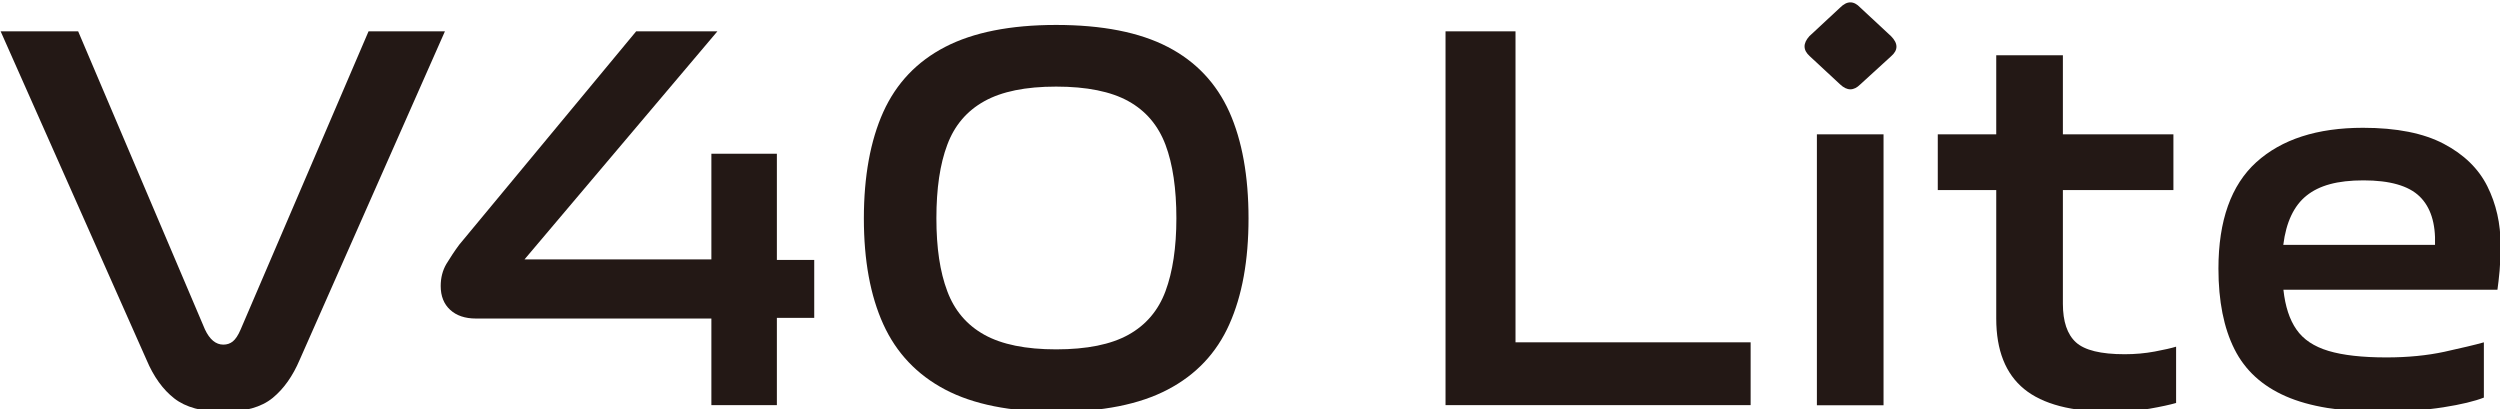
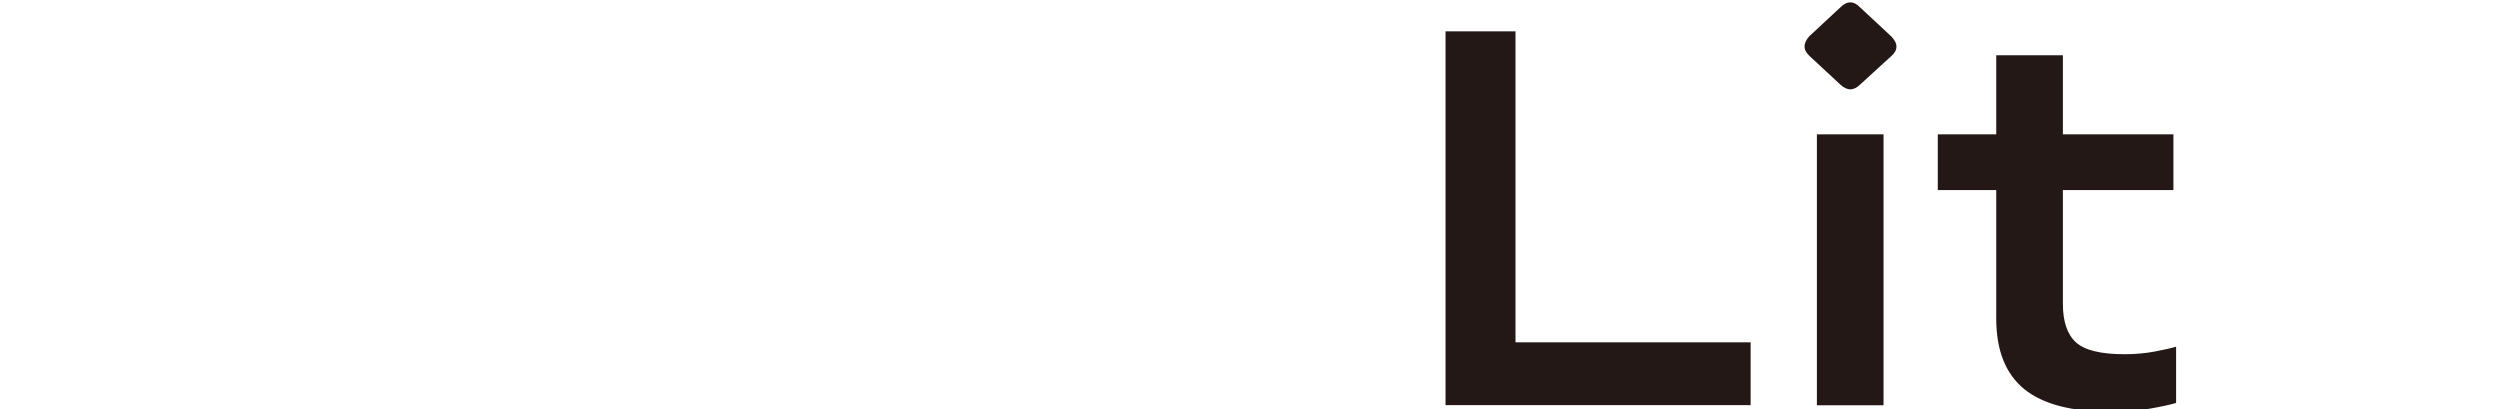
<svg xmlns="http://www.w3.org/2000/svg" id="_图层_1" data-name="图层 1" viewBox="0 0 195.43 32">
  <defs>
    <style>
      .cls-1 {
        fill: #231815;
        stroke-width: 0px;
      }
    </style>
  </defs>
-   <path class="cls-1" d="M17.46,32.19c-1.67,0-2.94-.35-3.83-1.04s-1.62-1.7-2.18-3.03L.05,2.45h6.06l9.91,23.3c.37.79.85,1.19,1.44,1.19.28,0,.53-.08.74-.25.21-.17.42-.48.61-.93L28.81,2.45h5.97l-11.35,25.67c-.54,1.27-1.24,2.27-2.12,2.99-.88.72-2.16,1.08-3.85,1.08Z" />
-   <path class="cls-1" d="M55.62,24.9h-18.42c-.85,0-1.52-.23-2.01-.68-.49-.45-.74-1.07-.74-1.86,0-.65.15-1.22.44-1.72.3-.49.63-1,1-1.5L49.73,2.45h6.35l-15.08,17.83h14.61v-8.26h5.12v8.3h2.92v4.53h-2.92v6.82h-5.12v-6.78Z" />
-   <path class="cls-1" d="M82.56,32.19c-3.59,0-6.48-.58-8.68-1.74-2.2-1.16-3.81-2.86-4.83-5.1-1.02-2.25-1.52-5-1.52-8.28s.51-6.08,1.52-8.32c1.02-2.25,2.63-3.94,4.83-5.08,2.2-1.14,5.1-1.72,8.68-1.72s6.52.57,8.73,1.72c2.2,1.14,3.8,2.84,4.81,5.08,1,2.24,1.5,5.02,1.5,8.32s-.5,6.04-1.5,8.28c-1,2.25-2.61,3.95-4.81,5.1-2.2,1.16-5.11,1.74-8.73,1.74ZM82.56,27.31c2.4,0,4.28-.38,5.65-1.14,1.37-.76,2.34-1.9,2.9-3.41.56-1.51.85-3.41.85-5.7s-.28-4.23-.85-5.74c-.57-1.51-1.53-2.65-2.9-3.41-1.37-.76-3.26-1.14-5.65-1.14s-4.24.38-5.61,1.14c-1.37.76-2.34,1.9-2.9,3.41-.57,1.51-.85,3.42-.85,5.74s.28,4.19.85,5.7c.56,1.51,1.53,2.65,2.9,3.41,1.37.76,3.24,1.14,5.61,1.14Z" />
  <path class="cls-1" d="M113.01,2.45h5.46v24.31h18.38v4.91h-23.85V2.45Z" />
  <path class="cls-1" d="M143.85,6.6l-2.37-2.2c-.54-.48-.55-1-.04-1.57l2.41-2.24c.54-.54,1.06-.54,1.57,0l2.41,2.24c.56.57.56,1.09,0,1.57l-2.41,2.2c-.51.51-1.03.51-1.57,0ZM142.03,10.5h5.21v21.18h-5.21V10.5Z" />
  <path class="cls-1" d="M165.03,32.19c-3.08,0-5.34-.59-6.8-1.78-1.45-1.19-2.18-3.02-2.18-5.51v-10.04h-4.57v-4.36h4.57v-6.18h5.21v6.18h8.64v4.36h-8.64v8.89c0,1.38.34,2.39,1.02,3.01.68.62,1.95.93,3.81.93.82,0,1.6-.07,2.35-.21.75-.14,1.31-.27,1.67-.38v4.4c-.48.14-1.17.29-2.08.45-.9.15-1.91.23-3.01.23Z" />
-   <path class="cls-1" d="M186.08,32.19c-3.08,0-5.54-.4-7.39-1.21-1.85-.81-3.19-2.03-4.02-3.69-.83-1.65-1.25-3.75-1.25-6.29,0-3.76.99-6.53,2.96-8.32,1.98-1.79,4.76-2.69,8.34-2.69,2.63,0,4.73.42,6.31,1.25,1.58.83,2.72,1.94,3.41,3.32.69,1.38,1.04,2.92,1.04,4.62,0,.74-.03,1.4-.08,1.99-.06.59-.11,1.09-.17,1.48h-16.73c.14,1.3.48,2.34,1.02,3.11.54.78,1.37,1.33,2.5,1.67s2.64.51,4.53.51c1.67,0,3.18-.15,4.53-.44,1.35-.3,2.39-.54,3.09-.74v4.32c-.71.28-1.77.54-3.18.76-1.41.22-3.05.34-4.91.34ZM178.49,19.14h11.86c.06-1.69-.35-2.96-1.21-3.79s-2.32-1.25-4.38-1.25-3.46.4-4.45,1.19c-.99.79-1.6,2.08-1.82,3.85Z" />
</svg>